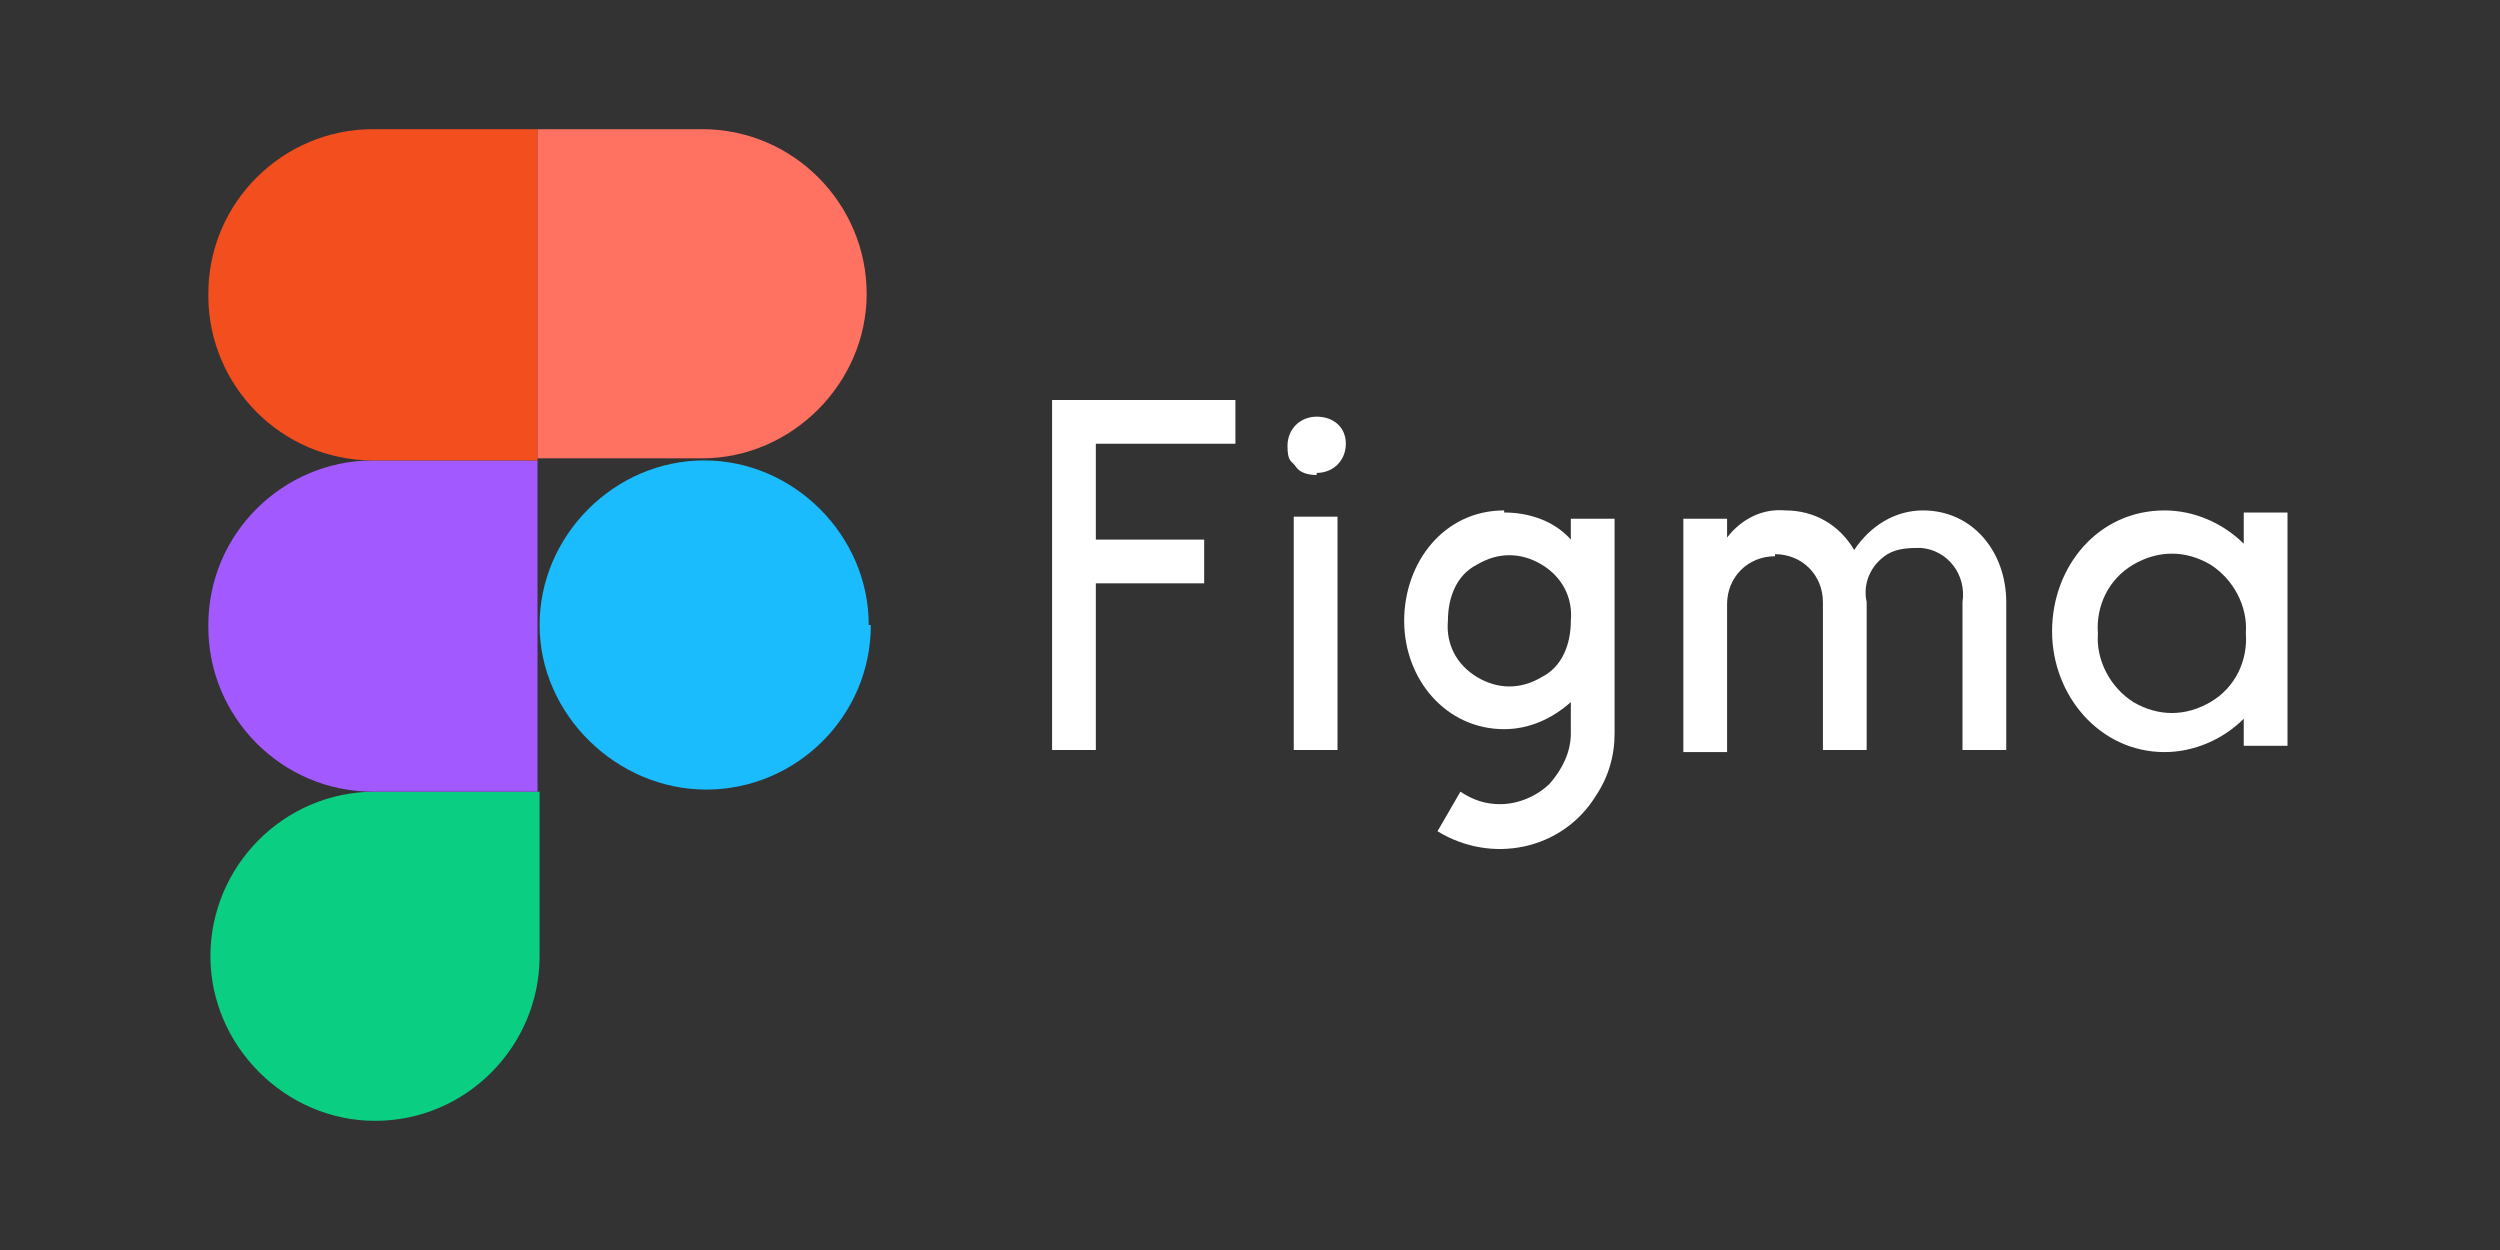
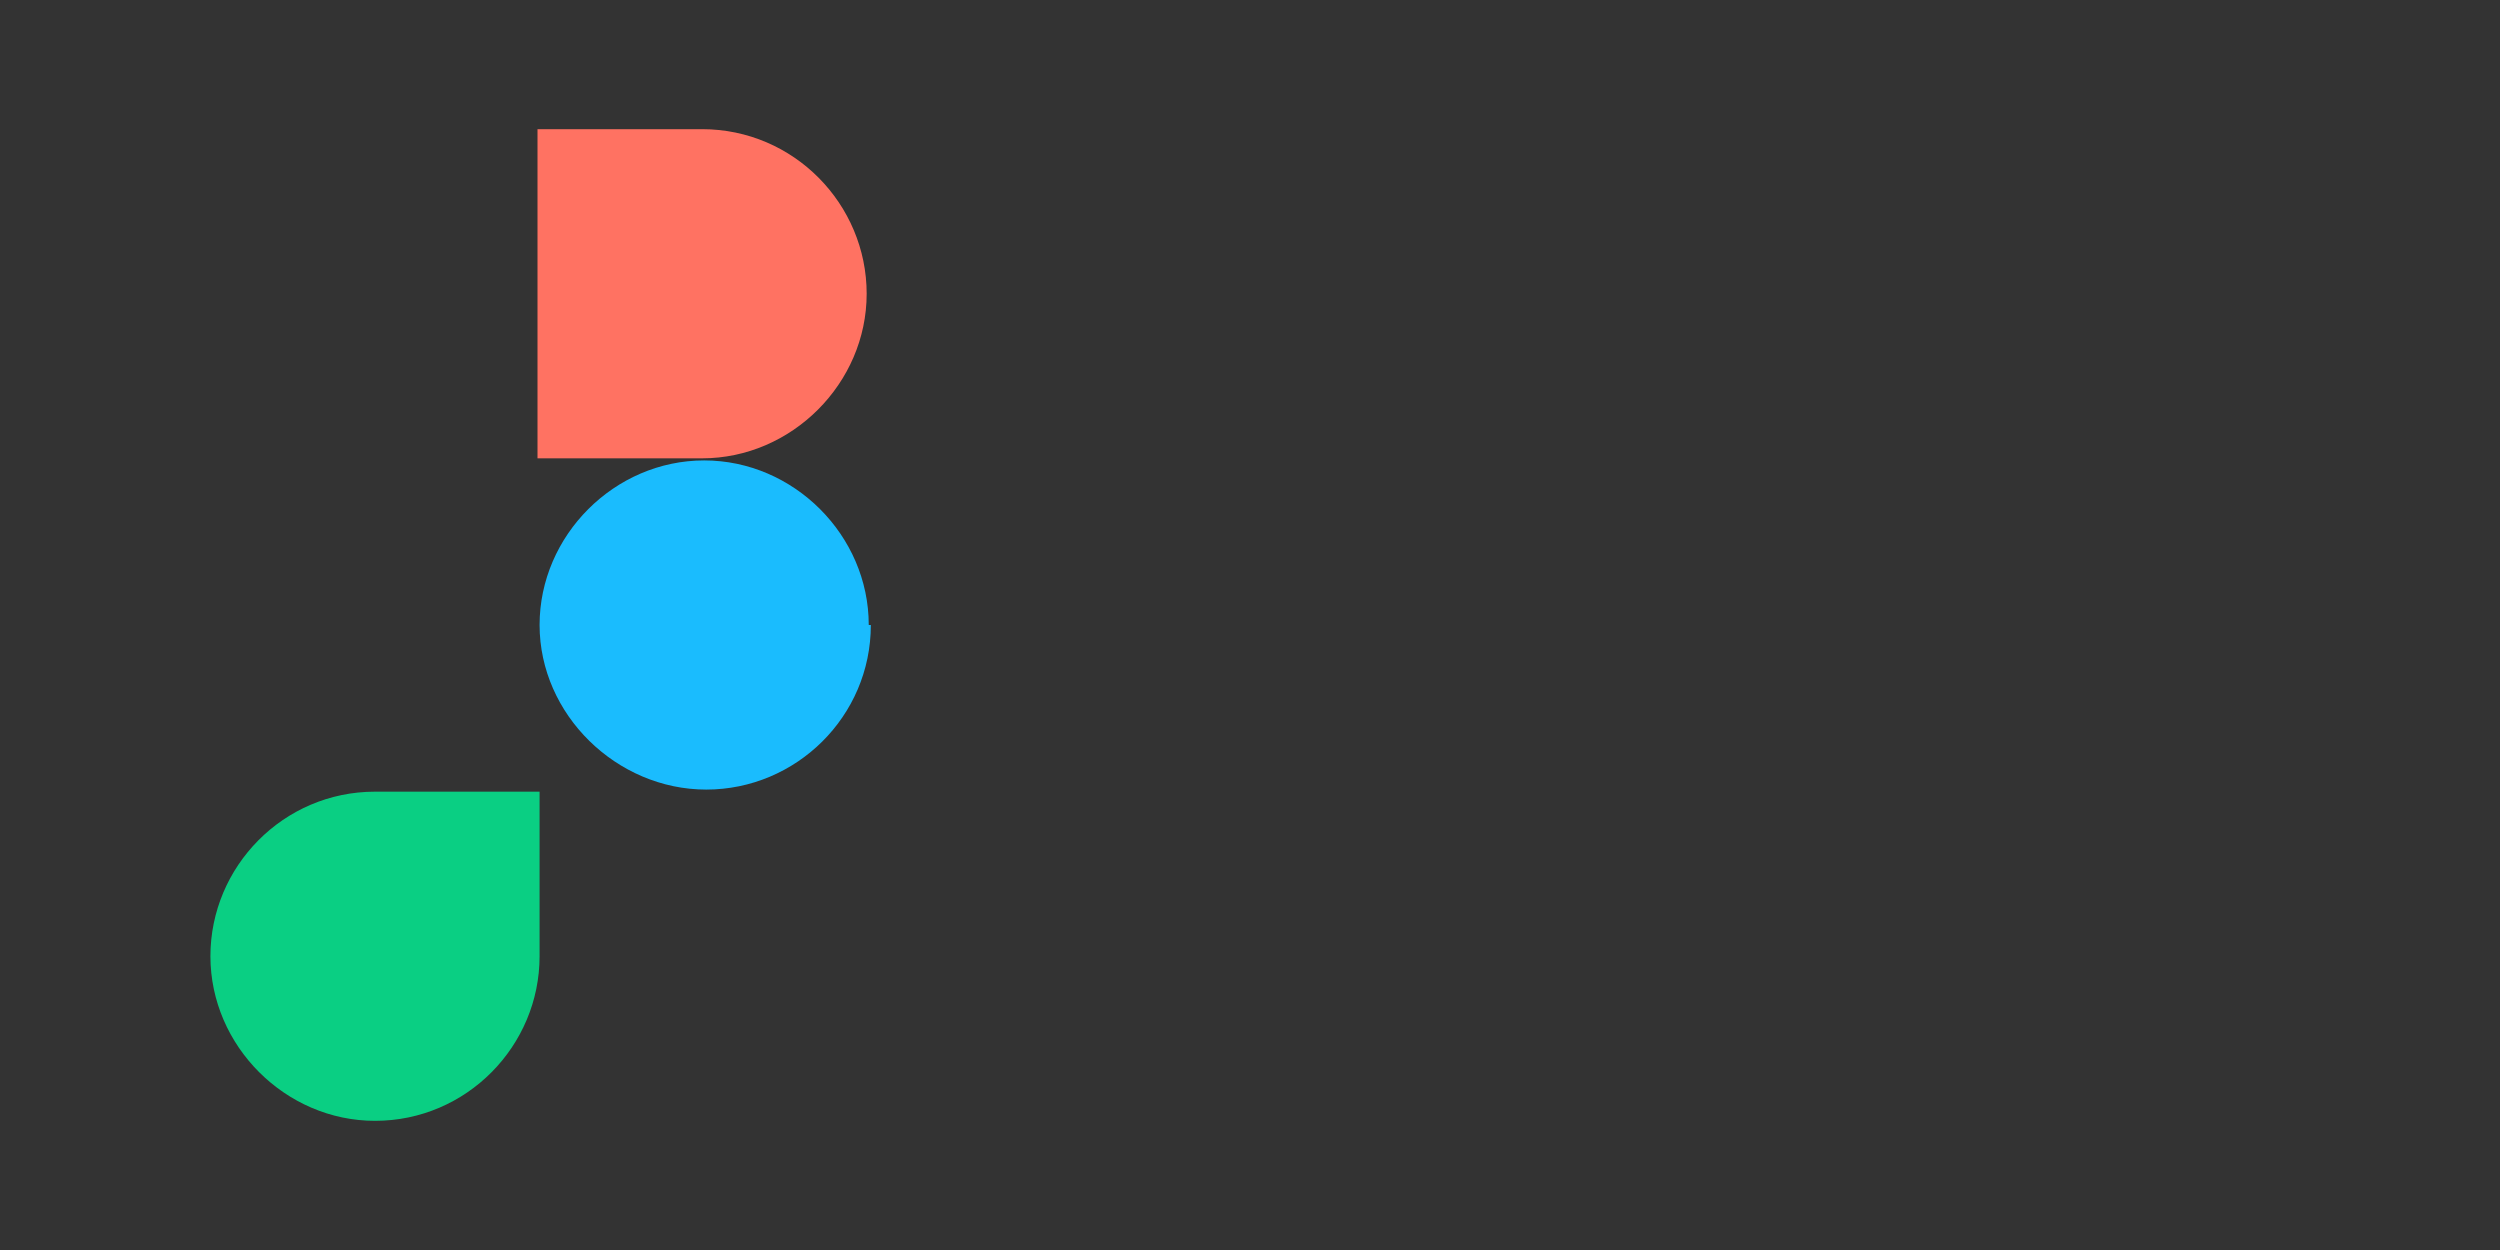
<svg xmlns="http://www.w3.org/2000/svg" viewBox="0 0 120 60">
  <rect x="0" y="0" width="120" height="60" fill="#333333" stroke="none" />
  <defs>
    <style>      .cls-1 {        fill: #fff;      }      .cls-2 {        fill: #ff7262;      }      .cls-3 {        fill: #a259ff;      }      .cls-4 {        fill: #1abcfe;      }      .cls-5 {        fill: #f24e1e;      }      .cls-6 {        fill: #0acf83;      }    </style>
  </defs>
  <g>
    <g id="Camada_1">
      <path class="cls-6" d="M18,53.8c4.4,0,7.9-3.6,7.9-7.9v-7.9h-7.9c-4.4,0-7.9,3.6-7.9,7.9s3.6,7.9,7.9,7.9Z" />
-       <path class="cls-3" d="M10,30c0-4.4,3.6-7.9,7.9-7.9h7.9v15.9h-7.9c-4.4,0-7.9-3.6-7.9-7.9h0Z" />
-       <path class="cls-5" d="M10,14.1c0-4.4,3.6-7.9,7.9-7.9h7.9v15.9h-7.9c-4.4,0-7.9-3.6-7.9-7.9h0Z" />
      <path class="cls-2" d="M25.8,6.2h7.9c4.4,0,7.9,3.6,7.9,7.9s-3.6,7.9-7.9,7.9h-7.9V6.2Z" />
      <path class="cls-4" d="M41.8,30c0,4.4-3.6,7.9-7.9,7.9s-8-3.6-8-7.9,3.6-7.9,7.9-7.9,7.9,3.6,7.9,7.9h0Z" />
-       <path class="cls-1" d="M50.5,19.3v16.7h2.1v-8h5.2v-2.1h-5.2v-4.6h6.7v-2.1h-8.8ZM63.2,22.7c.8,0,1.4-.6,1.4-1.4s-.6-1.3-1.4-1.3-1.4.6-1.4,1.4.2.7.4,1,.6.4,1,.4h0ZM62.1,24.8v11.2h2.1v-11.2h-2.1,0ZM72.2,24.5c-2.9,0-4.8,2.5-4.8,5.3s2,5.2,4.8,5.2c1.2,0,2.3-.5,3.2-1.3v1.5c0,.9-.4,1.7-1,2.4-.6.6-1.5,1-2.4,1-.7,0-1.3-.2-1.9-.6l-1.1,1.9c2.6,1.6,6,.9,7.6-1.7.6-.9.9-1.9.9-3v-10.3h-2.1v1c-.8-.9-2-1.3-3.2-1.3h0ZM69.5,29.8c0-1.1.4-2.2,1.4-2.7,1-.6,2.1-.6,3.1,0s1.5,1.6,1.4,2.7c0,1.1-.4,2.2-1.4,2.7-1,.6-2.1.6-3.1,0s-1.5-1.6-1.4-2.7Z" />
-       <path class="cls-1" d="M85.2,26.7c-1.3,0-2.3,1-2.3,2.3v7.1h-2.1v-11.2h2.1v.9c.7-.9,1.7-1.4,2.8-1.3,1.4,0,2.6.7,3.3,1.9.8-1.2,2-1.9,3.3-1.9,2.4,0,4,2,4,4.4v7.1h-2.1v-7.1c.2-1.3-.7-2.5-2-2.6-.5,0-1.1,0-1.6.3-.8.5-1.2,1.4-1,2.3v7.1h-2.1v-7.1c0-1.3-1-2.3-2.3-2.3h0ZM107.7,26.1c-1-1-2.4-1.6-3.8-1.6-3.2,0-5.4,2.7-5.4,5.8s2.3,5.8,5.4,5.8c1.4,0,2.8-.6,3.8-1.6v1.3h2.1v-11.2h-2.1v1.4ZM100.7,30.4c-.1-1.3.5-2.6,1.7-3.3s2.5-.7,3.7,0c1.1.7,1.8,2,1.7,3.3.1,1.3-.5,2.6-1.7,3.3s-2.5.7-3.7,0c-1.1-.7-1.8-2-1.7-3.3Z" />
    </g>
  </g>
</svg>